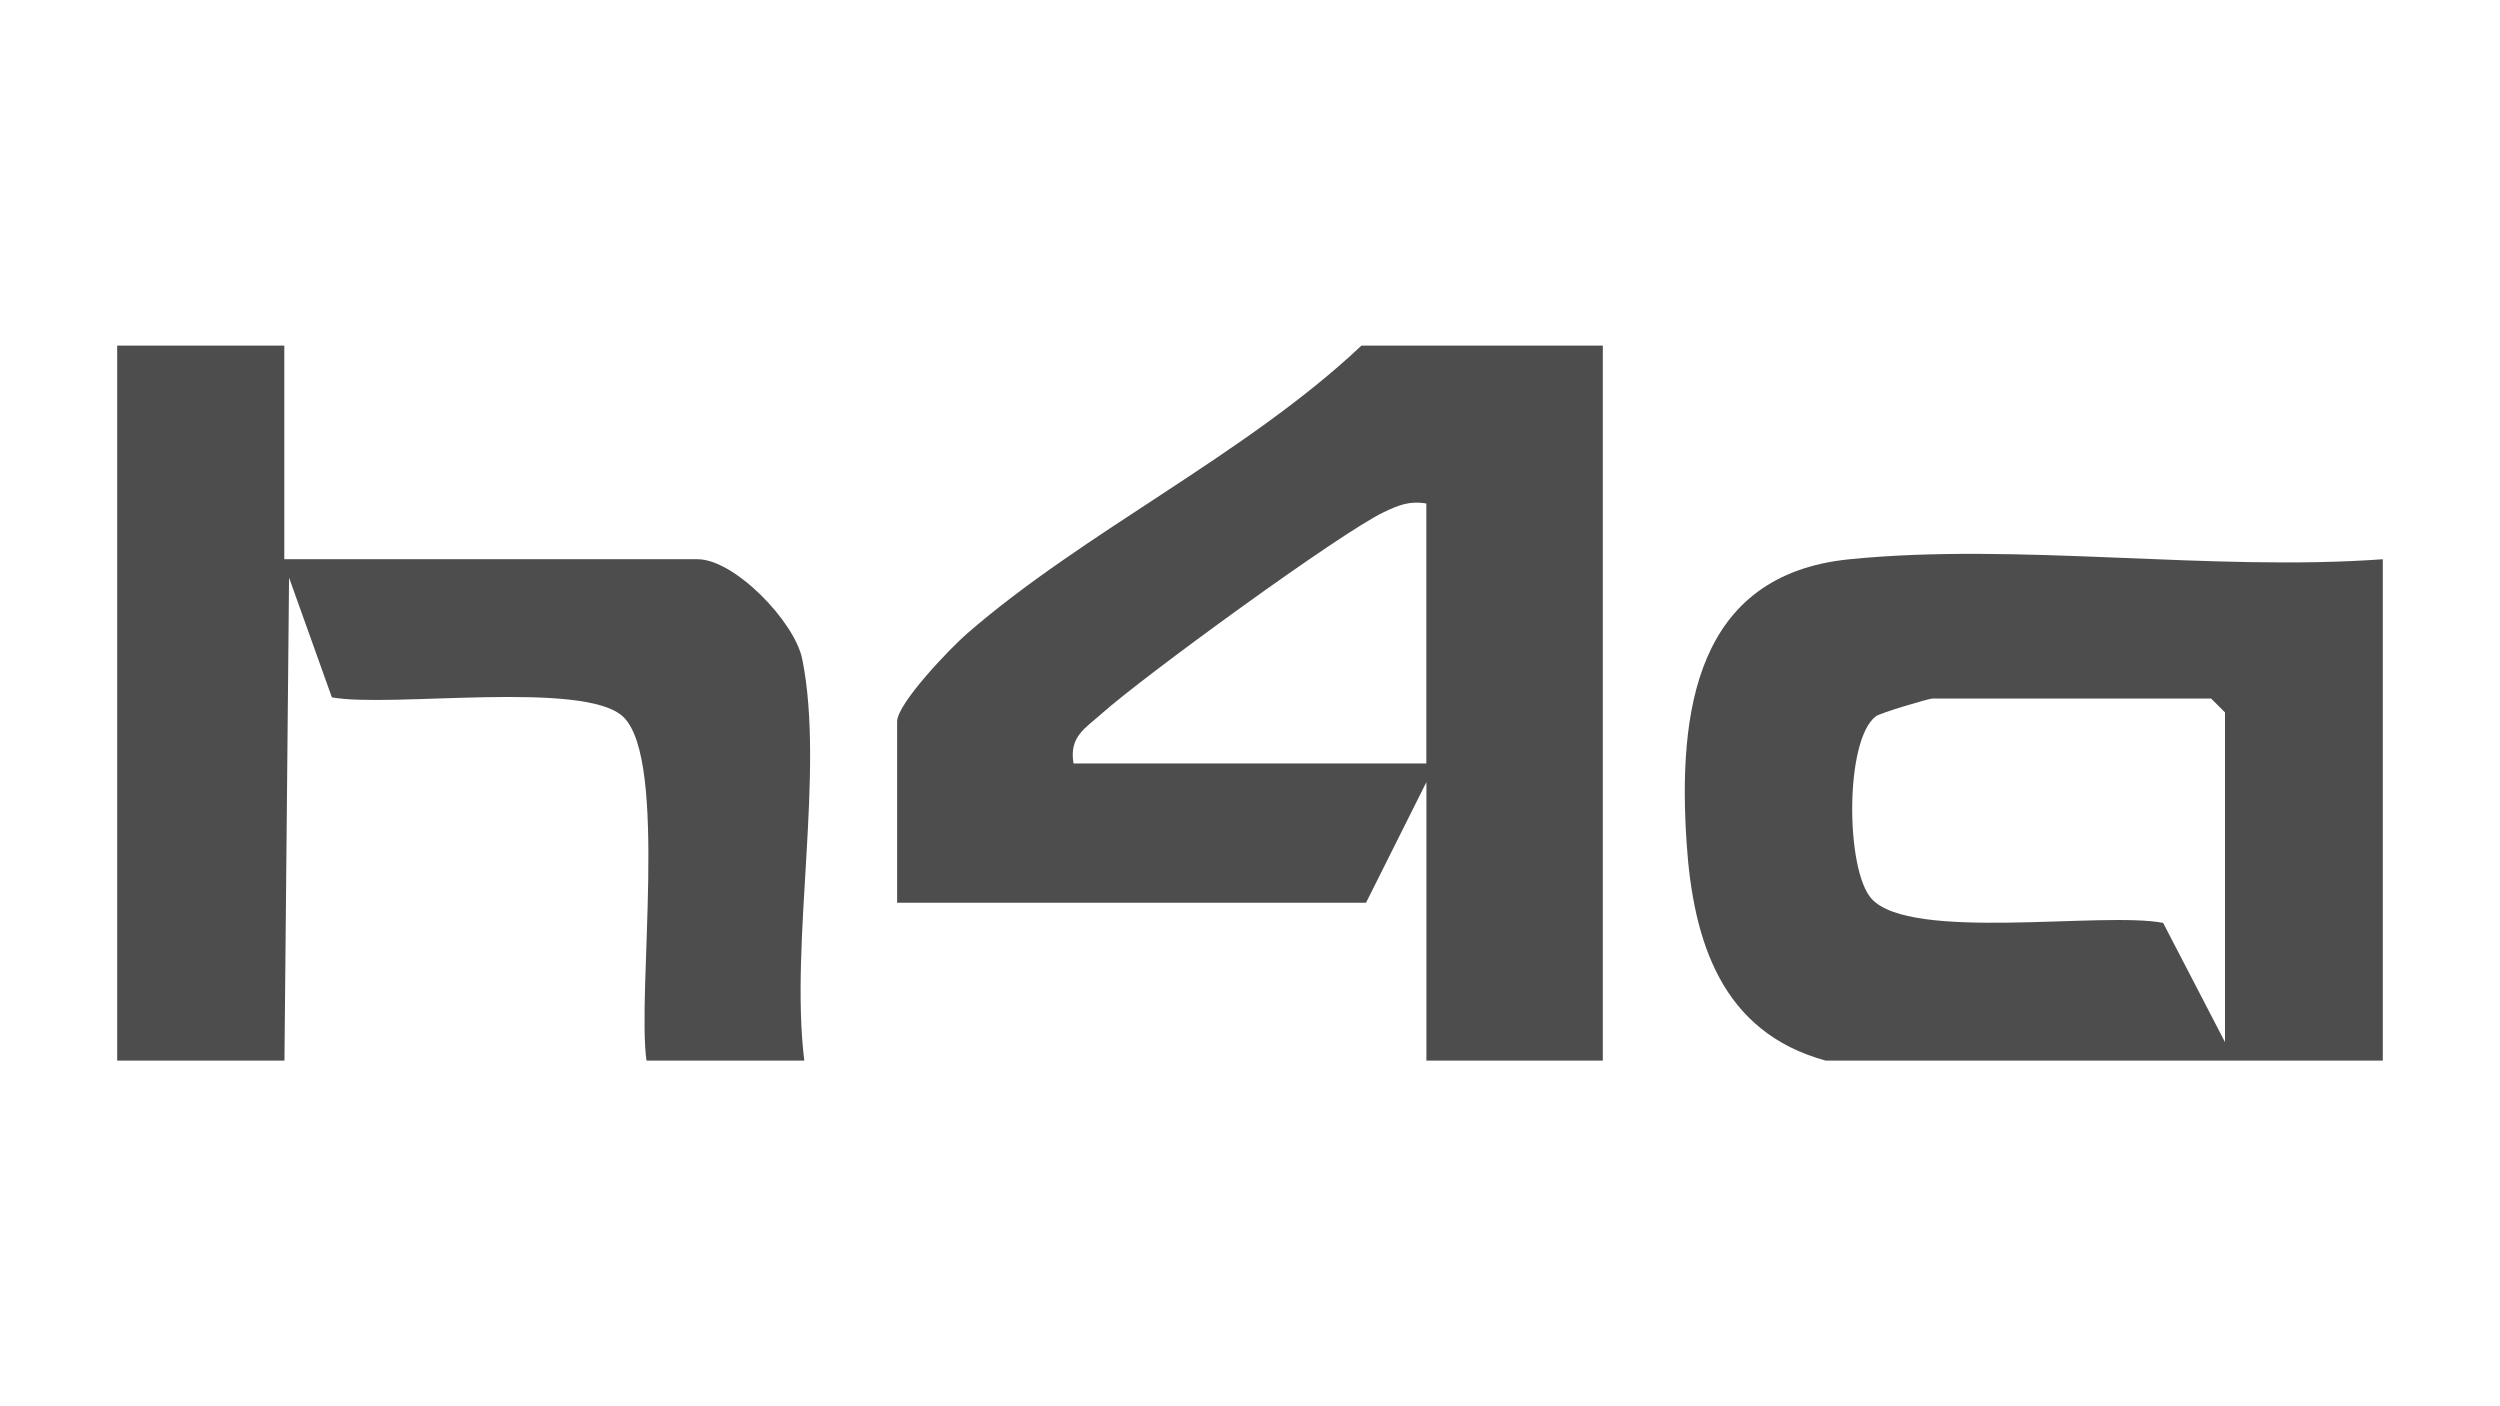
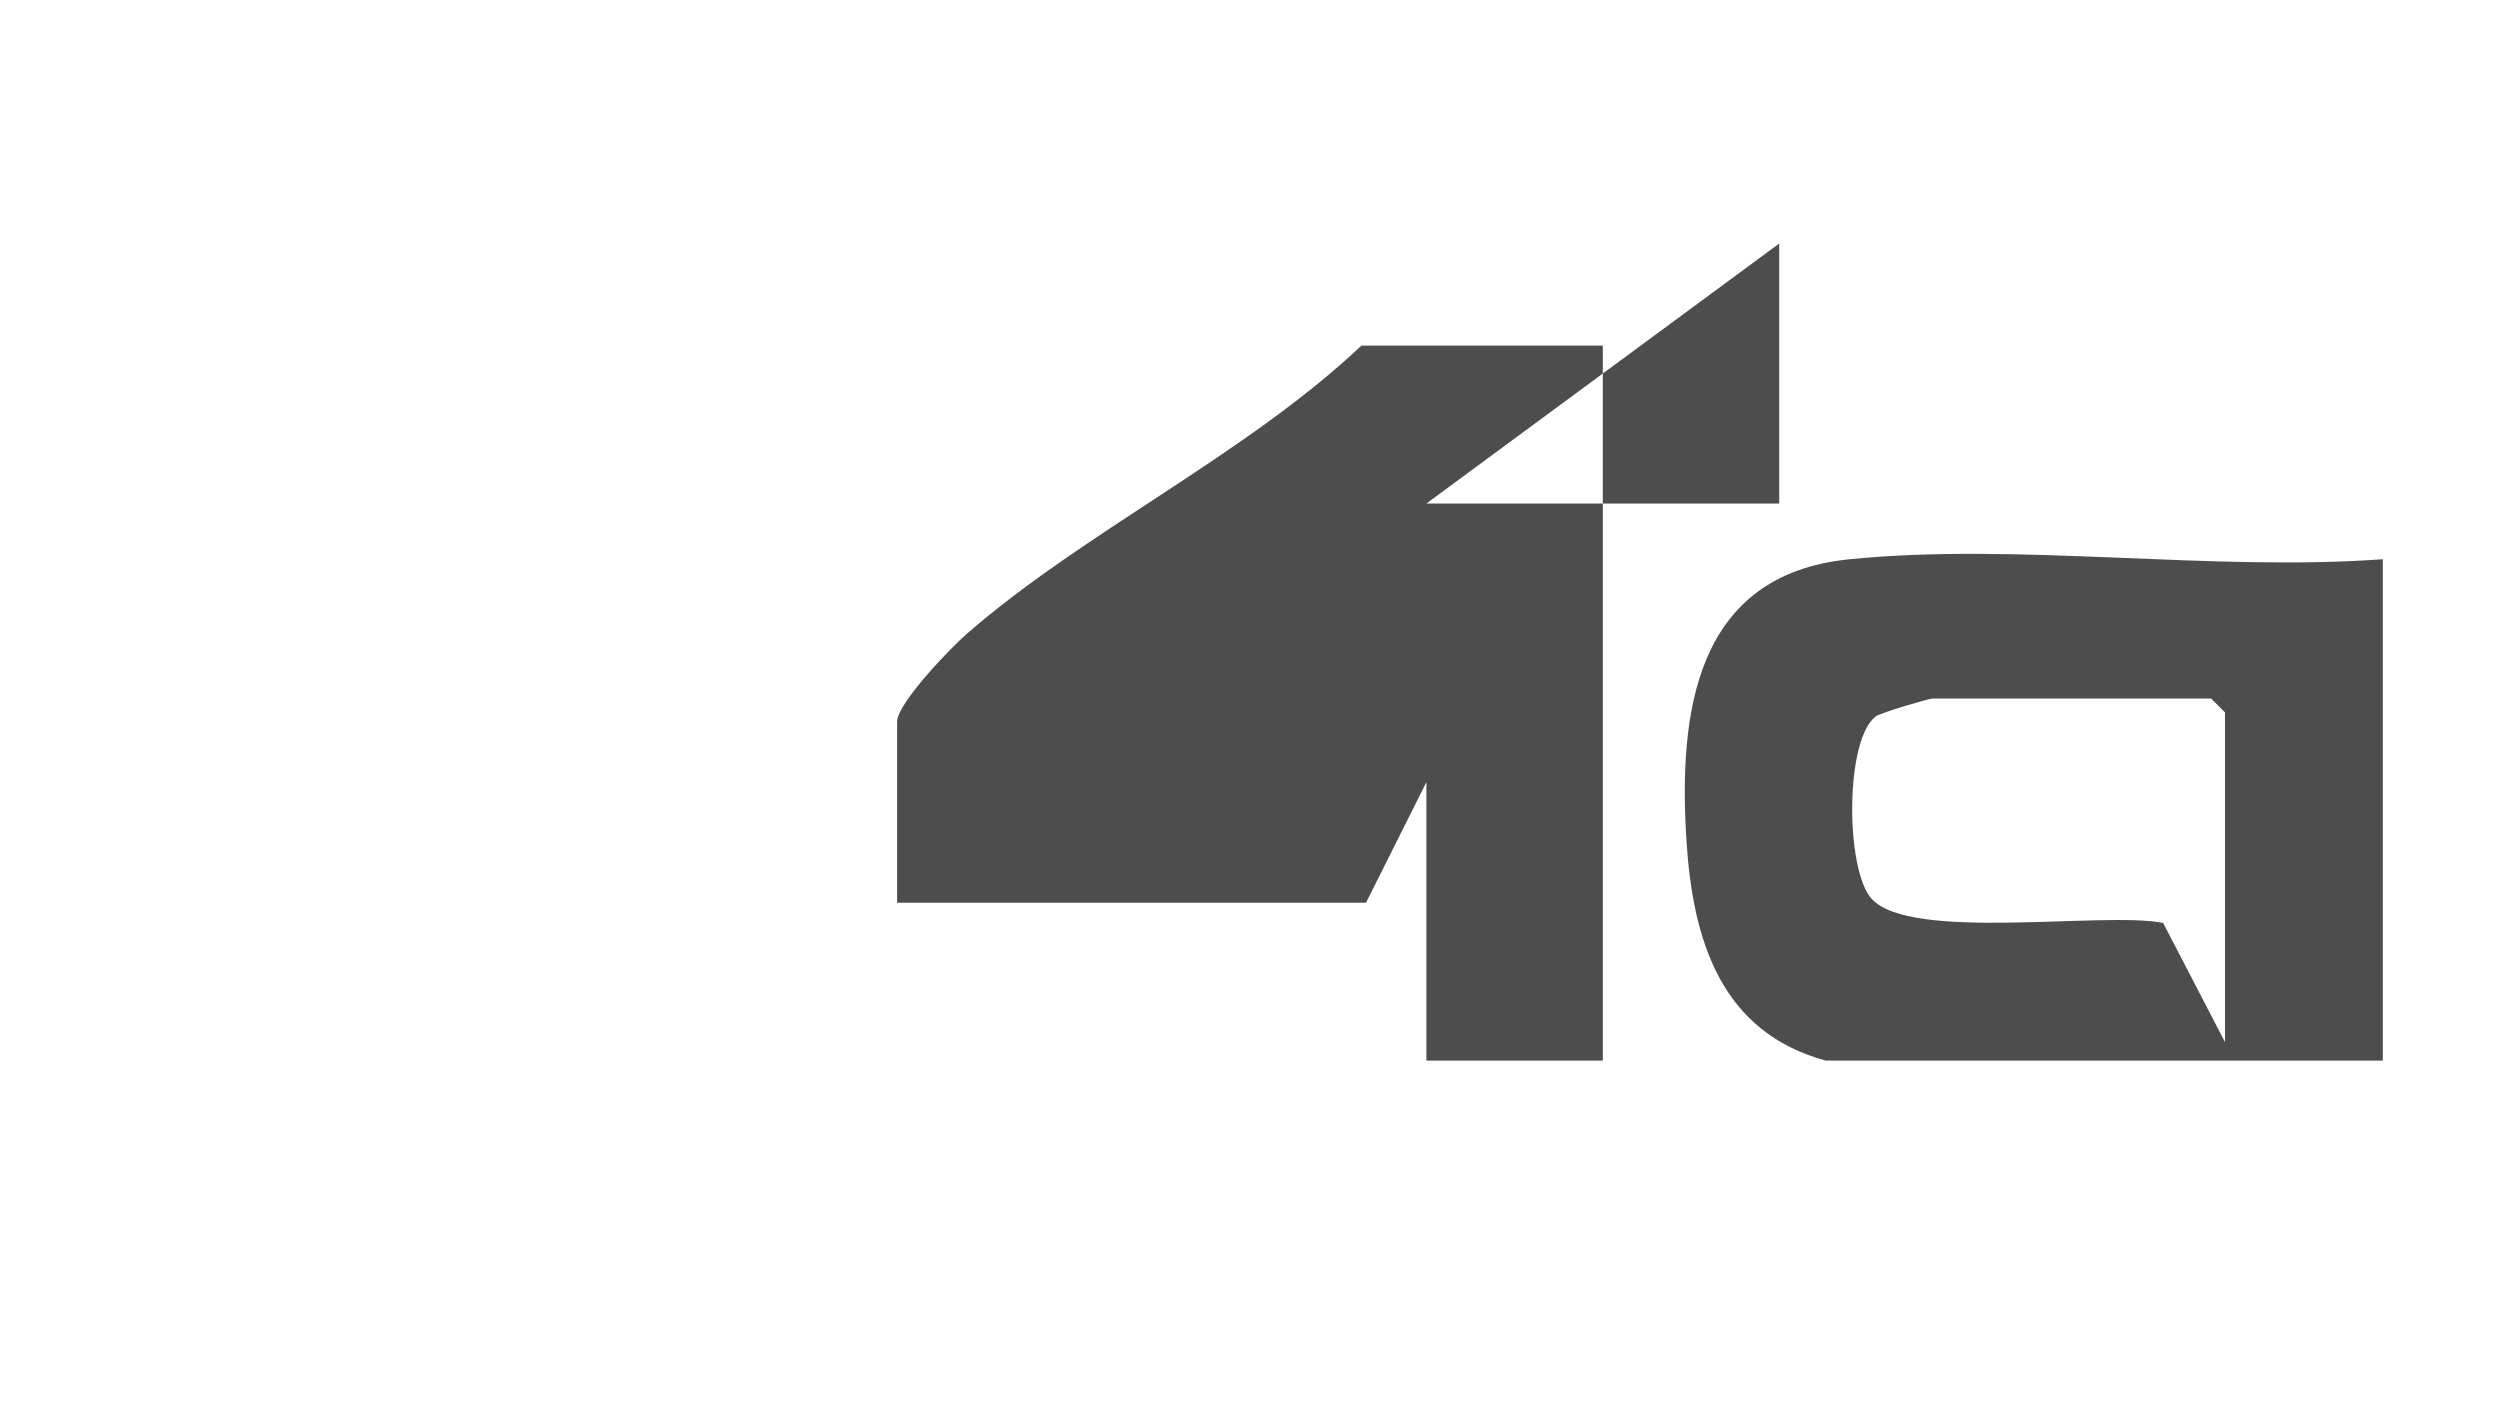
<svg xmlns="http://www.w3.org/2000/svg" id="_1" data-name="1" viewBox="0 0 320 180">
  <defs>
    <style>
      .cls-1 {
        fill: #4d4d4d;
      }
    </style>
  </defs>
-   <path class="cls-1" d="M205.16,44.24v91.52h-22.58v-35.65s-7.73,15.44-7.73,15.44h-60.02v-23.18c0-2.33,6.83-9.43,8.94-11.26,15.01-13.06,35.74-22.94,50.49-36.87h30.9ZM182.58,64.45c-2.19-.37-3.55.21-5.44,1.1-5.59,2.65-30.9,21.12-36.06,25.74-2.12,1.9-4.26,2.96-3.67,6.43h45.16v-33.28Z" />
+   <path class="cls-1" d="M205.16,44.24v91.52h-22.58v-35.65s-7.73,15.44-7.73,15.44h-60.02v-23.18c0-2.33,6.83-9.43,8.94-11.26,15.01-13.06,35.74-22.94,50.49-36.87h30.9ZM182.58,64.45h45.16v-33.28Z" />
  <path class="cls-1" d="M305,71.58v64.18h-71.31c-13.34-3.65-16.98-15.27-17.81-27.95-1.09-16.63,1.12-34.22,20.8-36.22,21.53-2.18,46.44,1.6,68.33-.01ZM284.8,133.38v-42.19l-1.78-1.78h-35.66c-.48,0-6.69,1.85-7.24,2.27-4.01,2.99-3.9,19.67-.56,23.36,5,5.53,29.62,1.59,37.32,3.09l7.92,15.26Z" />
-   <path class="cls-1" d="M36.39,44.24v27.34h52.89c4.73,0,12.42,7.97,13.4,12.75,2.93,14.37-1.61,36.23.27,51.43h-20.2c-1.24-8.77,2.82-38.41-2.96-43.99-4.94-4.77-29.8-1.13-37.31-2.51l-5.48-15.32-.59,61.82H15V44.24h21.39Z" />
</svg>